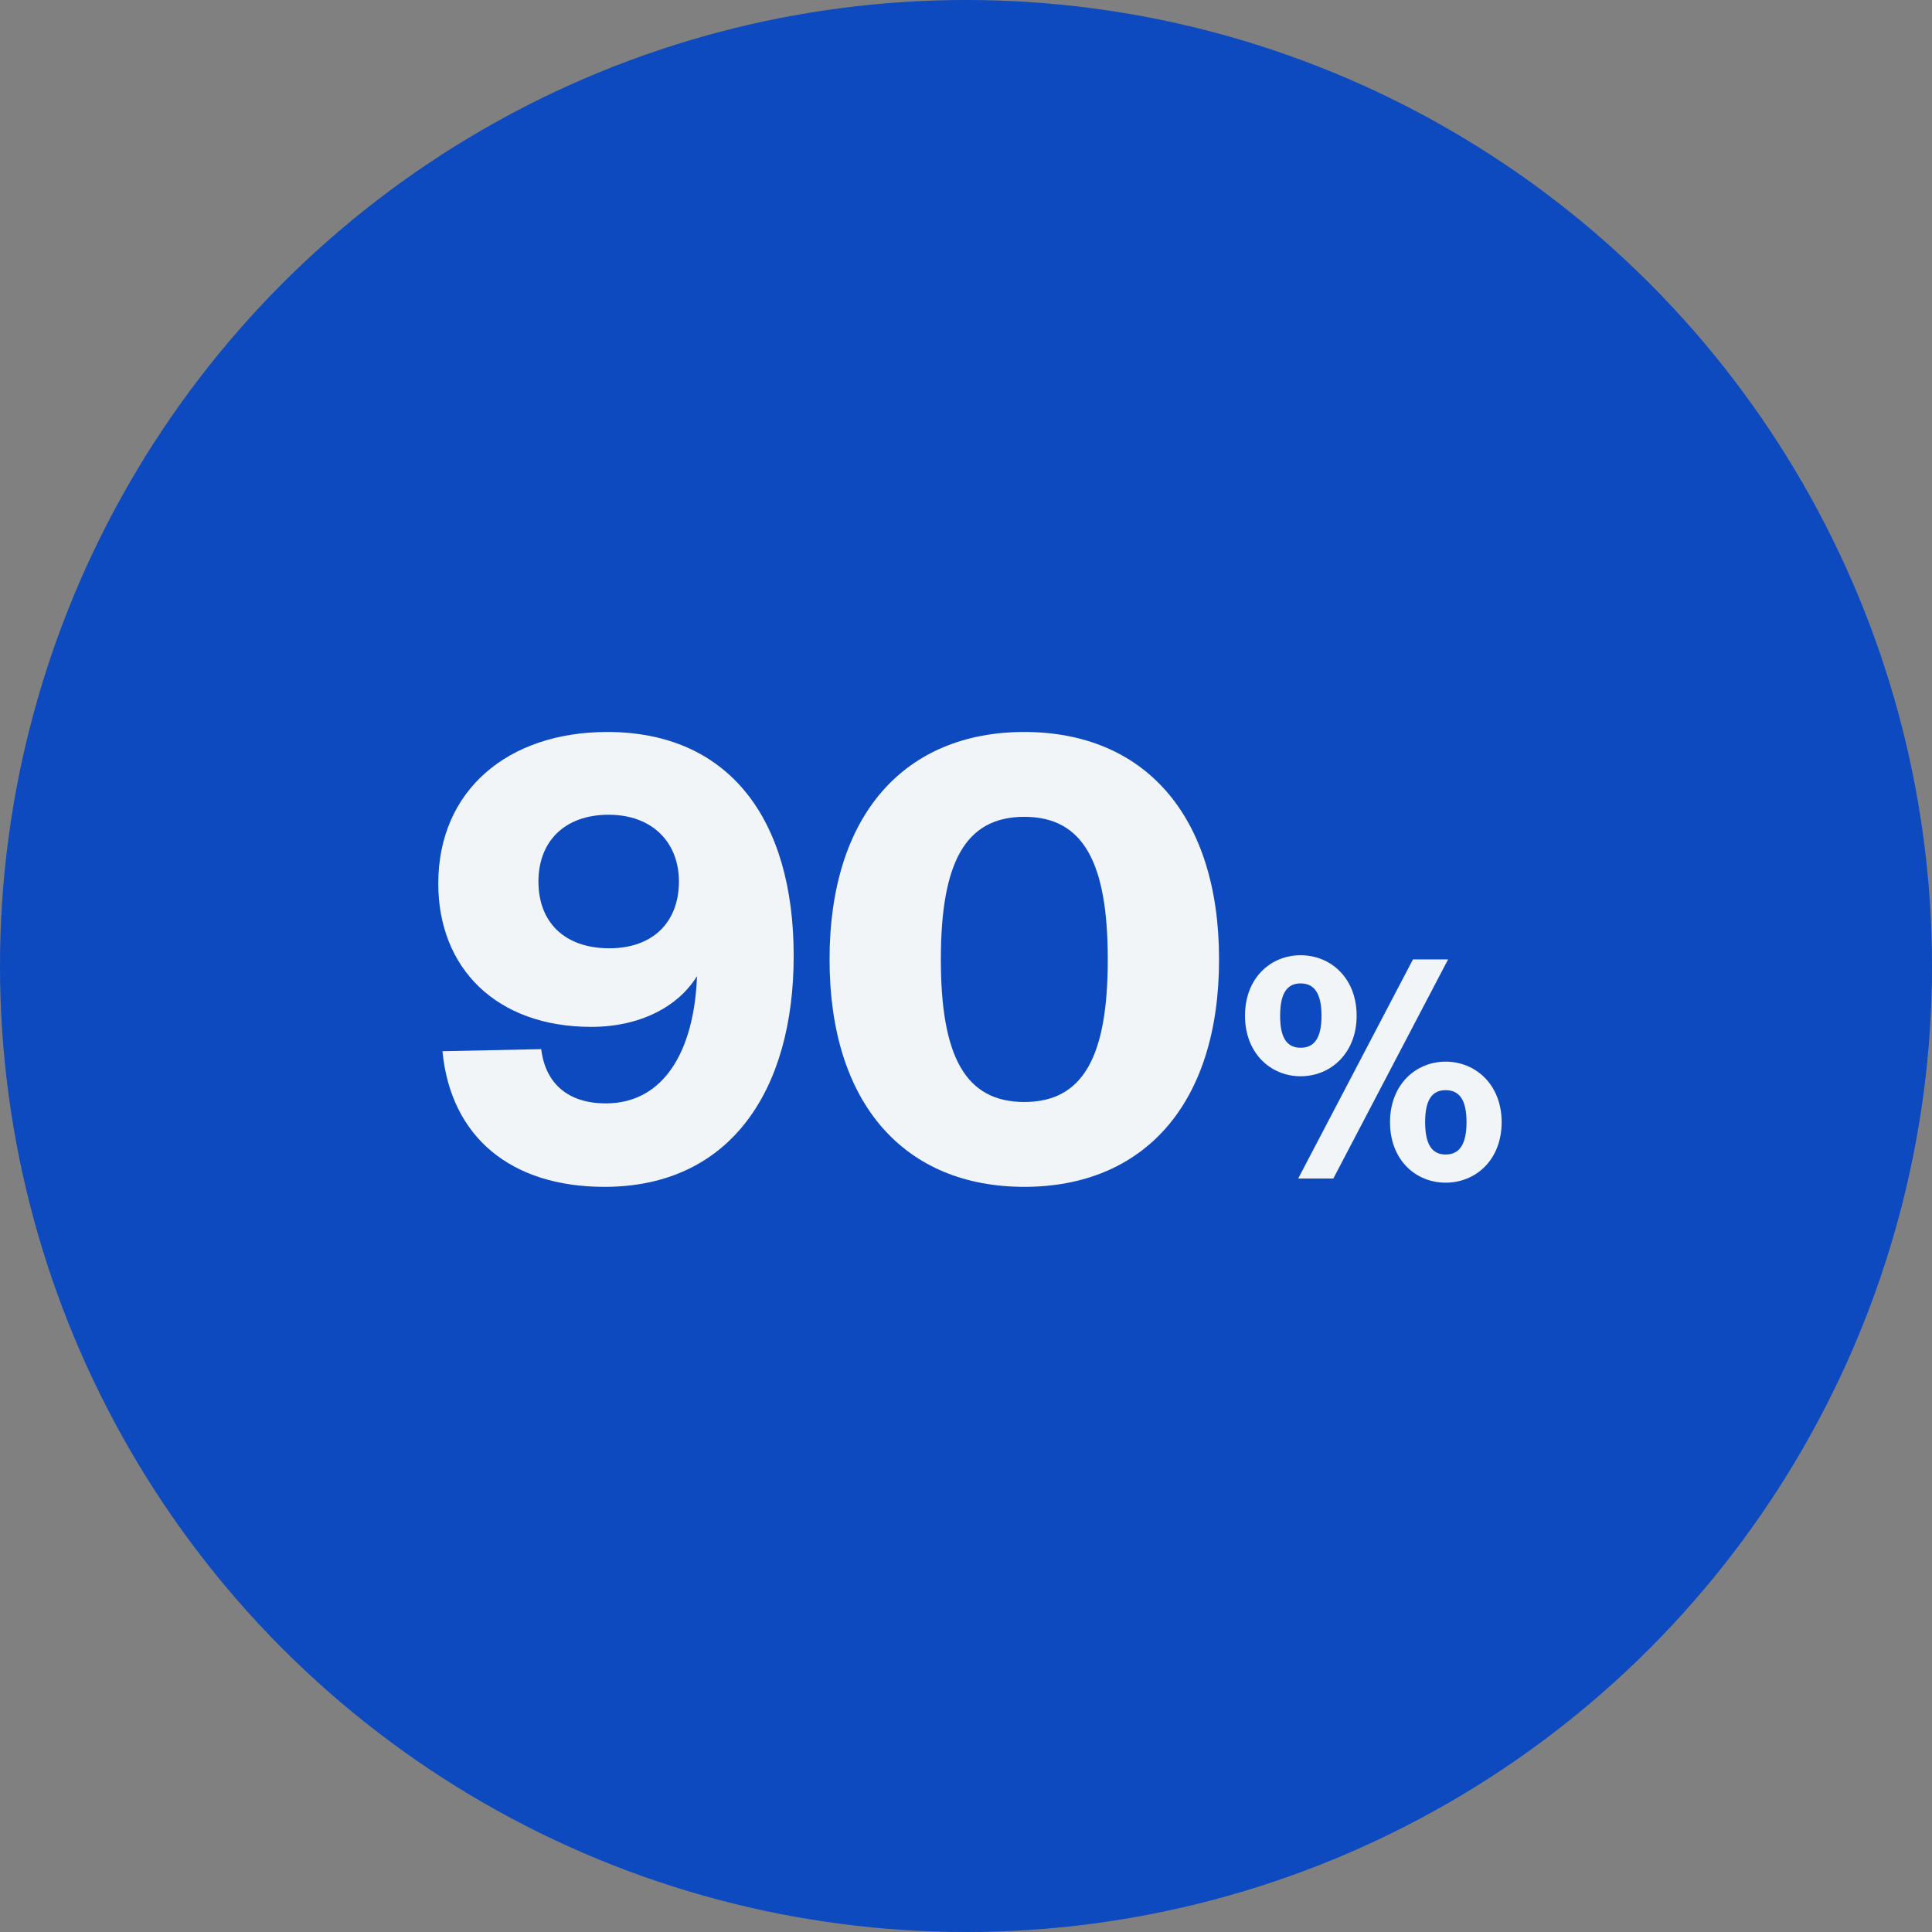
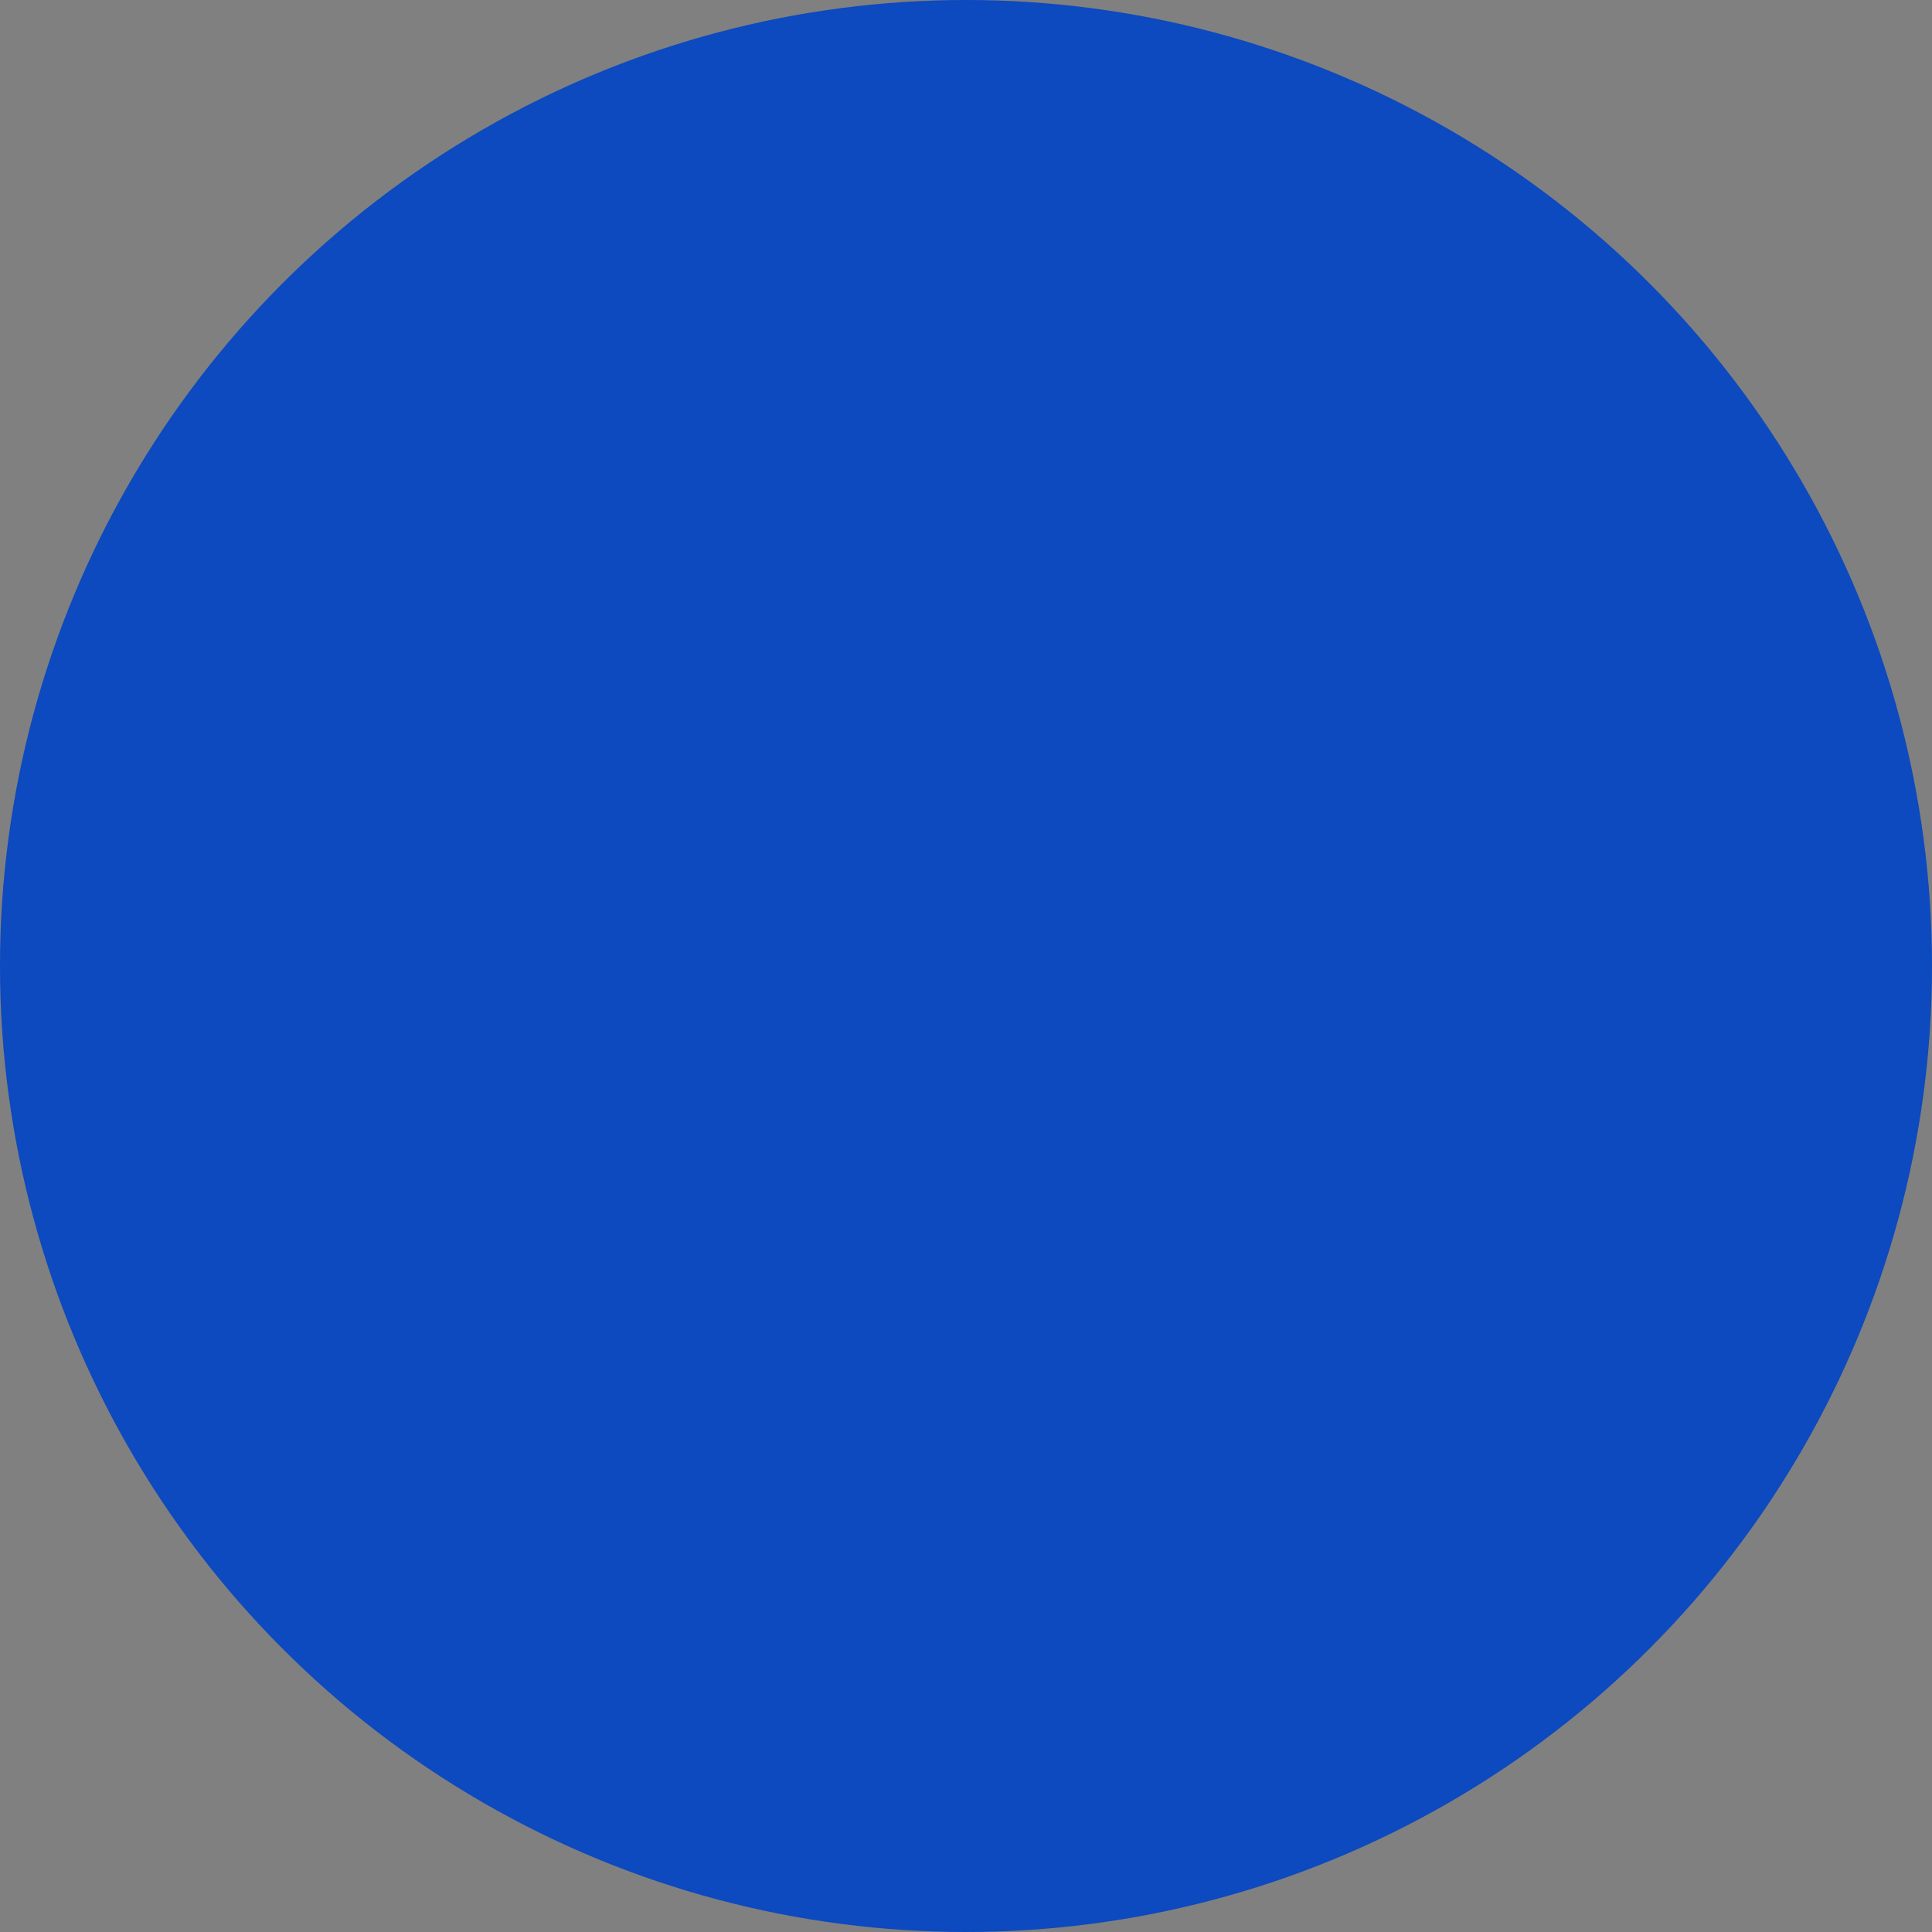
<svg xmlns="http://www.w3.org/2000/svg" width="100" height="100" viewBox="0 0 100 100" fill="none">
  <rect x="0" y="0" width="100" height="100" fill="#808080" stroke="none" />
  <circle cx="50" cy="50" r="50" fill="#0D49BF" />
-   <path d="M31.361 57.111C29.381 57.111 28.229 56.067 28.013 54.303L22.901 54.411C23.333 58.875 26.465 61.431 31.289 61.431C37.805 61.431 41.081 56.427 41.081 49.479C41.081 42.351 37.697 37.887 31.433 37.887C26.285 37.887 22.685 40.911 22.685 45.735C22.685 50.091 25.673 53.151 30.605 53.151C33.125 53.151 35.105 52.107 36.077 50.523C35.933 54.411 34.349 57.111 31.361 57.111ZM35.141 45.627C35.141 47.715 33.809 49.083 31.541 49.083C29.201 49.083 27.869 47.715 27.869 45.627C27.869 43.575 29.201 42.171 31.505 42.171C33.773 42.171 35.141 43.611 35.141 45.627Z" fill="#F1F5F8" />
-   <path d="M63.098 49.659C63.098 42.135 59.174 37.887 53.018 37.887C46.862 37.887 42.938 42.135 42.938 49.659C42.938 57.183 46.862 61.431 53.018 61.431C59.174 61.431 63.098 57.183 63.098 49.659ZM57.338 49.659C57.338 54.663 56.078 57.039 53.018 57.039C49.958 57.039 48.698 54.663 48.698 49.659C48.698 44.655 49.958 42.279 53.018 42.279C56.078 42.279 57.338 44.655 57.338 49.659Z" fill="#F1F5F8" />
-   <path d="M66.259 52.575C66.259 51.387 66.637 50.901 67.321 50.901C68.005 50.901 68.401 51.387 68.401 52.575C68.401 53.763 68.005 54.231 67.321 54.231C66.637 54.231 66.259 53.763 66.259 52.575ZM64.441 52.575C64.441 54.519 65.773 55.707 67.321 55.707C68.869 55.707 70.219 54.519 70.219 52.575C70.219 50.613 68.869 49.443 67.321 49.443C65.773 49.443 64.441 50.613 64.441 52.575ZM75.907 58.083C75.907 59.271 75.511 59.757 74.827 59.757C74.143 59.757 73.765 59.271 73.765 58.083C73.765 56.895 74.143 56.427 74.827 56.427C75.511 56.427 75.907 56.895 75.907 58.083ZM74.953 49.659H73.135L67.195 60.999H69.013L74.953 49.659ZM77.725 58.083C77.725 56.139 76.375 54.951 74.827 54.951C73.279 54.951 71.947 56.139 71.947 58.083C71.947 60.045 73.279 61.215 74.827 61.215C76.375 61.215 77.725 60.045 77.725 58.083Z" fill="#F1F5F8" />
</svg>